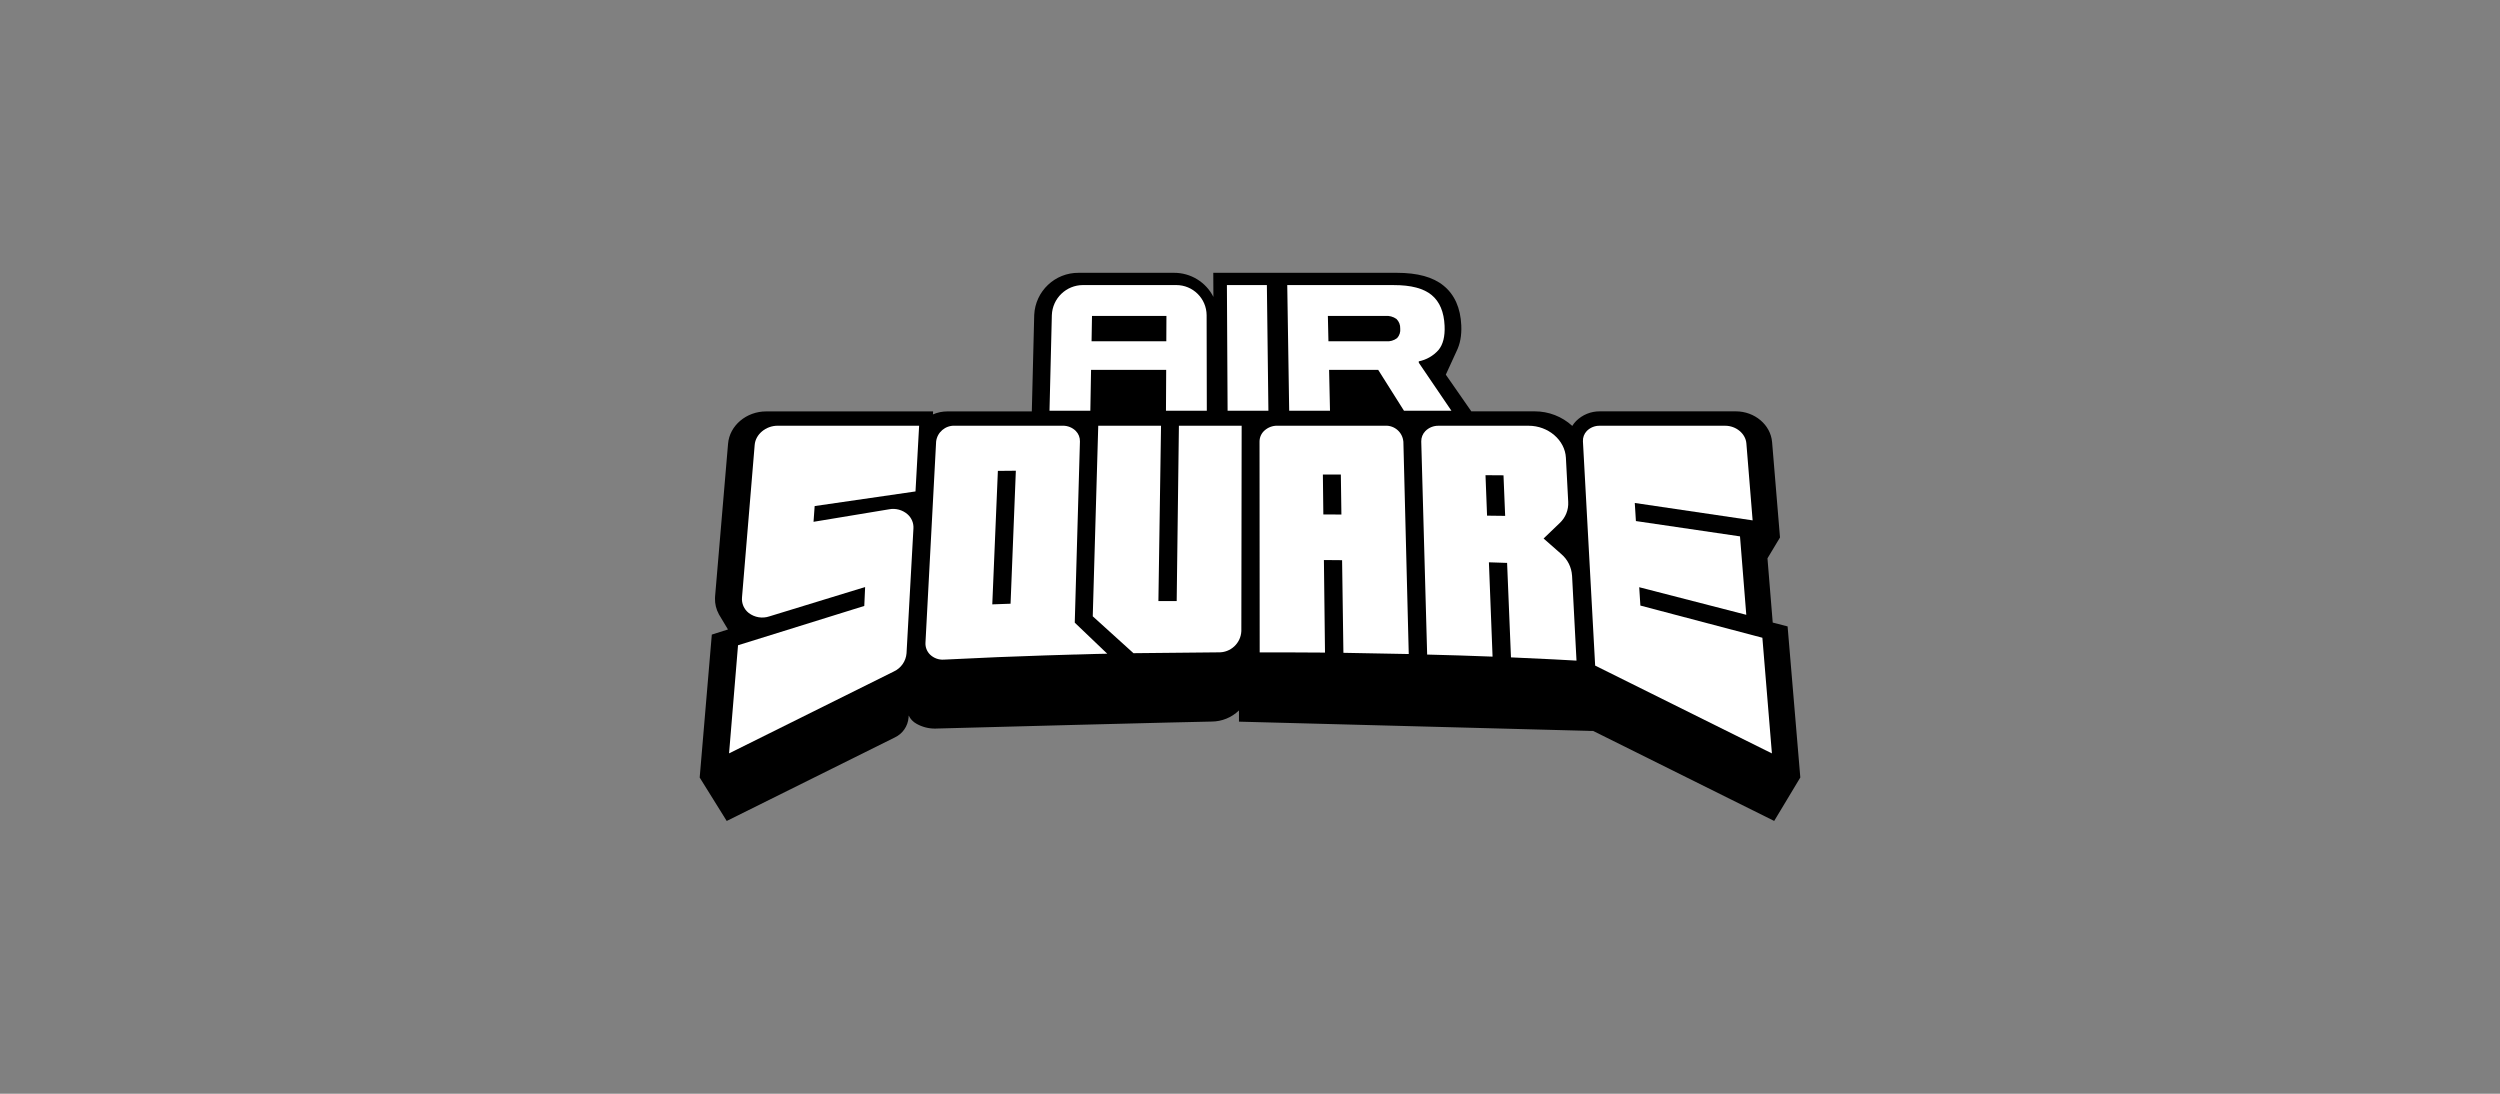
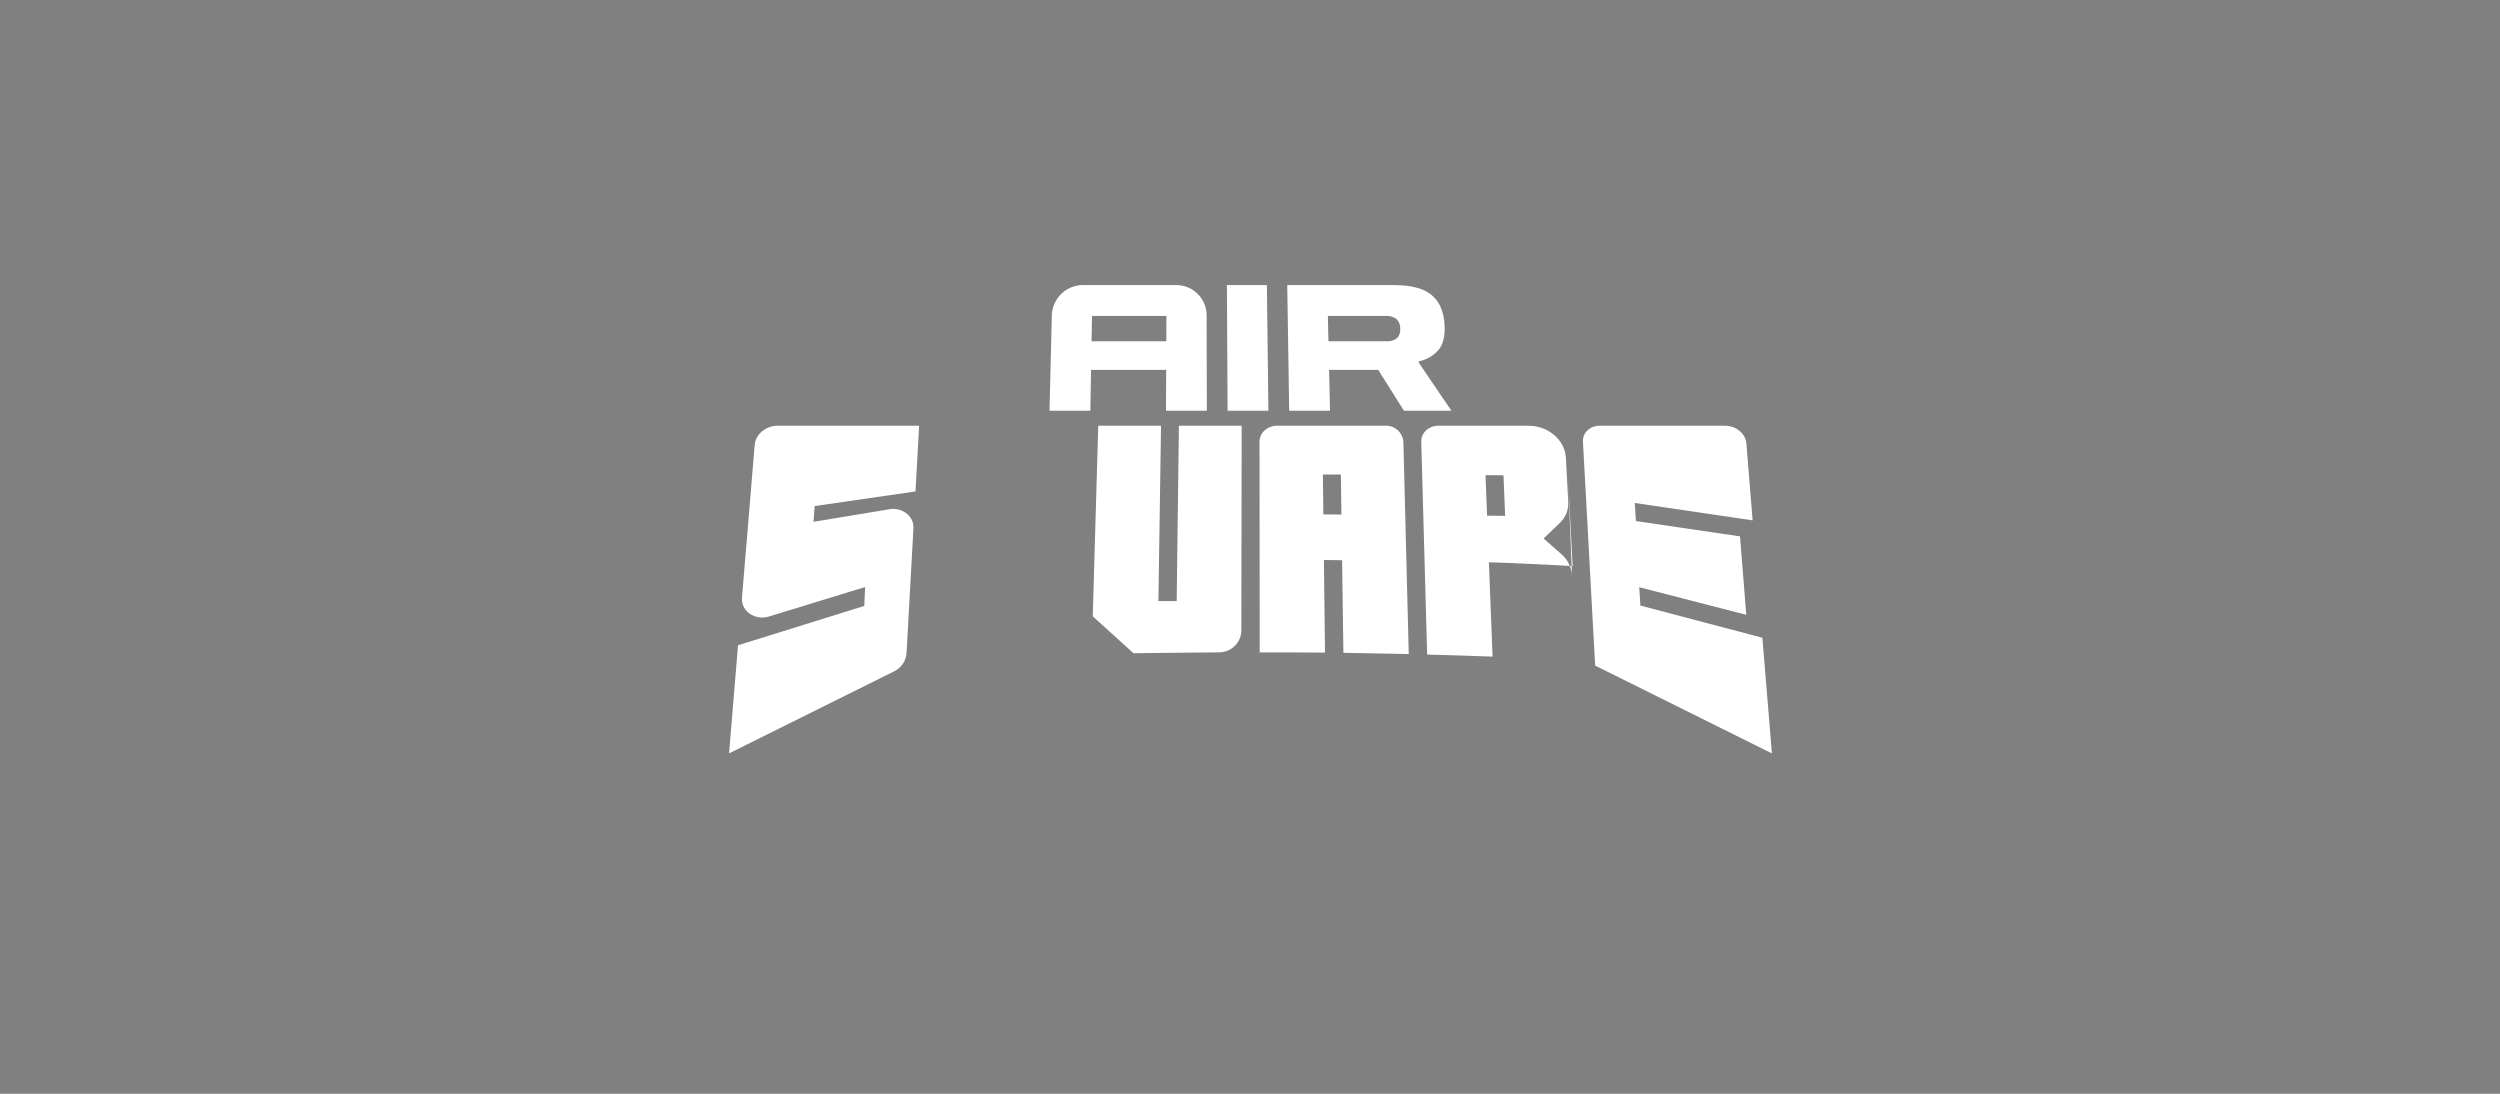
<svg xmlns="http://www.w3.org/2000/svg" id="Capa_1" data-name="Capa 1" viewBox="0 0 800 350">
  <rect x="0" y="0" width="800" height="350" fill="#808080" stroke="none" />
  <defs>
    <style>
      .cls-1 {
        fill: #000;
      }

      .cls-1, .cls-2 {
        stroke-width: 0px;
      }

      .cls-2 {
        fill: #fff;
      }
    </style>
  </defs>
  <g id="Grupo_5179" data-name="Grupo 5179">
-     <path id="Trazado_1" data-name="Trazado 1" class="cls-1" d="M576.1,248.79h0l-4.07-48.34-4.76-1.23-1.68-20.55,4.01-6.68h0l-2.53-30.51c-.46-5.53-5.56-9.85-11.6-9.85h-43.52c-2.85-.03-5.59,1.09-7.61,3.11-.46.47-.87.99-1.21,1.55-3.28-3.01-7.58-4.67-12.03-4.66h-20.28l-8.16-11.74,3.6-7.86c.08-.17.16-.35.23-.52v-.02c.25-.59.45-1.2.61-1.82l.02-.08c.16-.64.28-1.29.36-1.94l.02-.17c.08-.68.12-1.36.13-2.05v-.25c0-.35,0-.7-.02-1.05v-.02c-.24-5.55-2.14-9.82-5.66-12.69-3.39-2.77-8.3-4.12-15-4.12h-58.7s.04,7.71.04,7.71c-2.41-4.76-7.3-7.74-12.63-7.71h-30.48c-7.59-.07-13.87,5.87-14.23,13.46l-.77,30.89h-27.02c-1.59,0-3.16.32-4.62.96l.05-.96h-53.42c-6.34,0-11.7,4.53-12.19,10.33l-4.15,48.83c-.02.22-.03.44-.03.66-.05,1.76.37,3.49,1.21,5.03h-.01l.16.27c.04.06.07.13.11.19l2.68,4.47-5.17,1.64-3.88,45.74h0s8.65,13.9,8.65,13.9l53.8-26.73c2.5-1.18,4.17-3.61,4.39-6.37l.04-.65c.53,1.13,1.41,2.05,2.51,2.65,1.83,1.03,3.89,1.56,5.99,1.54.18,0,.37,0,.55-.02,5.66-.18,84.06-2.21,87.85-2.23,3.28,0,6.43-1.28,8.79-3.56v3.59l112.12,2.95v.02h1.22s57.93,28.8,57.93,28.8l8.35-13.89h.02Z" />
    <path id="Trazado_2" data-name="Trazado 2" class="cls-2" d="M405.89,131.44l-.49-40.21h-12.79l.22,40.21h13.06Z" />
    <path id="Trazado_3" data-name="Trazado 3" class="cls-2" d="M425.6,131.43l-.29-13.08h15.71l8.25,13.08h15.18l-10.43-15.35-.02-.45c2.45-.49,4.68-1.77,6.33-3.64,1.44-1.74,2.09-4.32,1.94-7.72-.19-4.42-1.56-7.71-4.12-9.84-2.56-2.14-6.61-3.21-12.13-3.2h-34.1l.62,40.21h13.07ZM443.25,101.09c1.28-.11,2.56.23,3.61.97.82.8,1.26,1.91,1.21,3.06.13,1.12-.23,2.25-1,3.08-1.02.77-2.29,1.13-3.56,1.01h-18.41l-.18-8.11h18.33Z" />
    <path id="Trazado_4" data-name="Trazado 4" class="cls-2" d="M349.14,118.35h24.04l-.07,13.08h13.07l-.06-30.58c-.04-5.35-4.41-9.66-9.76-9.63h-29.79c-5.38,0-9.79,4.25-9.98,9.63l-.75,30.58h13.07l.23-13.08ZM349.44,101.09h23.82l-.04,8.11h-23.92l.14-8.11Z" />
    <path id="Trazado_5" data-name="Trazado 5" class="cls-2" d="M506.54,141.25c-.07-1.24.38-2.45,1.24-3.34,1.08-1.09,2.57-1.7,4.11-1.67h40.18c3.48,0,6.52,2.53,6.77,5.64l2,24.64-37.71-5.57.36,5.79,33.31,4.9,2.01,25.1-34.26-8.83.37,5.87,39.04,10.3,3.05,37.01-56.56-28.1-3.91-71.73Z" />
-     <path id="Trazado_6" data-name="Trazado 6" class="cls-2" d="M503.05,184.18c-.17-2.67-1.41-5.16-3.45-6.89l-5.65-4.97,5.18-4.97c1.85-1.73,2.83-4.19,2.7-6.72l-.74-14.14c-.29-5.65-5.64-10.25-11.91-10.25h-28.88c-1.56-.02-3.05.58-4.16,1.68-.88.89-1.36,2.09-1.34,3.34l1.89,68.2c6.74.16,13.77.38,20.93.66l-1.17-30.18.69.02c.31,0,1.22.04,2.16.07.97.04,1.97.07,2.35.08h.62s1.24,30.25,1.24,30.25c10.75.45,18.61.9,20.97,1.04l-1.42-27.21ZM475.86,165.01l-.5-12.95,5.76.04.53,12.98-5.79-.07Z" />
+     <path id="Trazado_6" data-name="Trazado 6" class="cls-2" d="M503.05,184.18c-.17-2.67-1.41-5.16-3.45-6.89l-5.65-4.97,5.18-4.97c1.85-1.73,2.83-4.19,2.7-6.72l-.74-14.14c-.29-5.65-5.64-10.25-11.91-10.25h-28.88c-1.56-.02-3.05.58-4.16,1.68-.88.89-1.36,2.09-1.34,3.34l1.89,68.2c6.74.16,13.77.38,20.93.66l-1.17-30.18.69.02c.31,0,1.22.04,2.16.07.97.04,1.97.07,2.35.08h.62c10.75.45,18.61.9,20.97,1.04l-1.42-27.21ZM475.86,165.01l-.5-12.95,5.76.04.53,12.98-5.79-.07Z" />
    <path id="Trazado_7" data-name="Trazado 7" class="cls-2" d="M449.07,141.29c-.27-2.97-2.82-5.2-5.8-5.06h-34.57c-1.48-.02-2.91.52-4.02,1.5-1.03.89-1.62,2.18-1.63,3.54l.05,67.49c2.59,0,12.37-.02,20.9.07l-.35-29.62,5.82.05.42,29.64c8.33.13,18.24.34,20.91.39l-1.72-68.02ZM423.47,164.61l-.15-12.77,5.75.02.18,12.79-5.78-.03Z" />
    <path id="Trazado_8" data-name="Trazado 8" class="cls-2" d="M377.24,136.23h20.09l-.1,65.71c-.17,3.89-3.43,6.92-7.32,6.81-4.37.02-23.3.21-27.2.27l-13.03-11.8,1.76-60.99h20.09l-.84,56.12h.67s2.24,0,4.53,0h.65l.71-56.12Z" />
-     <path id="Trazado_9" data-name="Trazado 9" class="cls-2" d="M343.93,199.26v-.29s1.65-57.73,1.65-57.73c.03-1.25-.45-2.45-1.33-3.34-1.1-1.09-2.6-1.69-4.15-1.67h-34.61c-2.99-.11-5.58,2.09-5.93,5.06l-3.41,64.38c-.08,1.41.45,2.78,1.45,3.78,1.18,1.14,2.78,1.74,4.42,1.63,4.43-.22,11-.53,17.13-.79,10.09-.43,22.35-.77,24.7-.84h.4c4.95-.16,8.27-.23,10.07-.26l-10.4-9.94ZM323.38,193.19l-.61.02c-1.71.05-4.53.16-4.53.16l-.71.03,1.79-42.72h.62s2.37-.04,4.45-.04h.68l-1.69,42.56Z" />
    <path id="Trazado_10" data-name="Trazado 10" class="cls-2" d="M284.53,162.97c2.1-.39,4.26.19,5.87,1.59,1.3,1.14,2,2.81,1.9,4.53l-2.21,39.96c-.2,2.52-1.74,4.74-4.03,5.81l-52.76,26.22,2.87-34.6,40.4-12.58.27-6.05-30.64,9.39c-2.25.76-4.73.35-6.62-1.1-1.51-1.19-2.31-3.05-2.14-4.96l4.06-48.83c.28-3.38,3.58-6.12,7.35-6.12h45.27l-1.16,21.03-32.27,4.68-.36,5.04,24.21-4.01Z" />
  </g>
</svg>